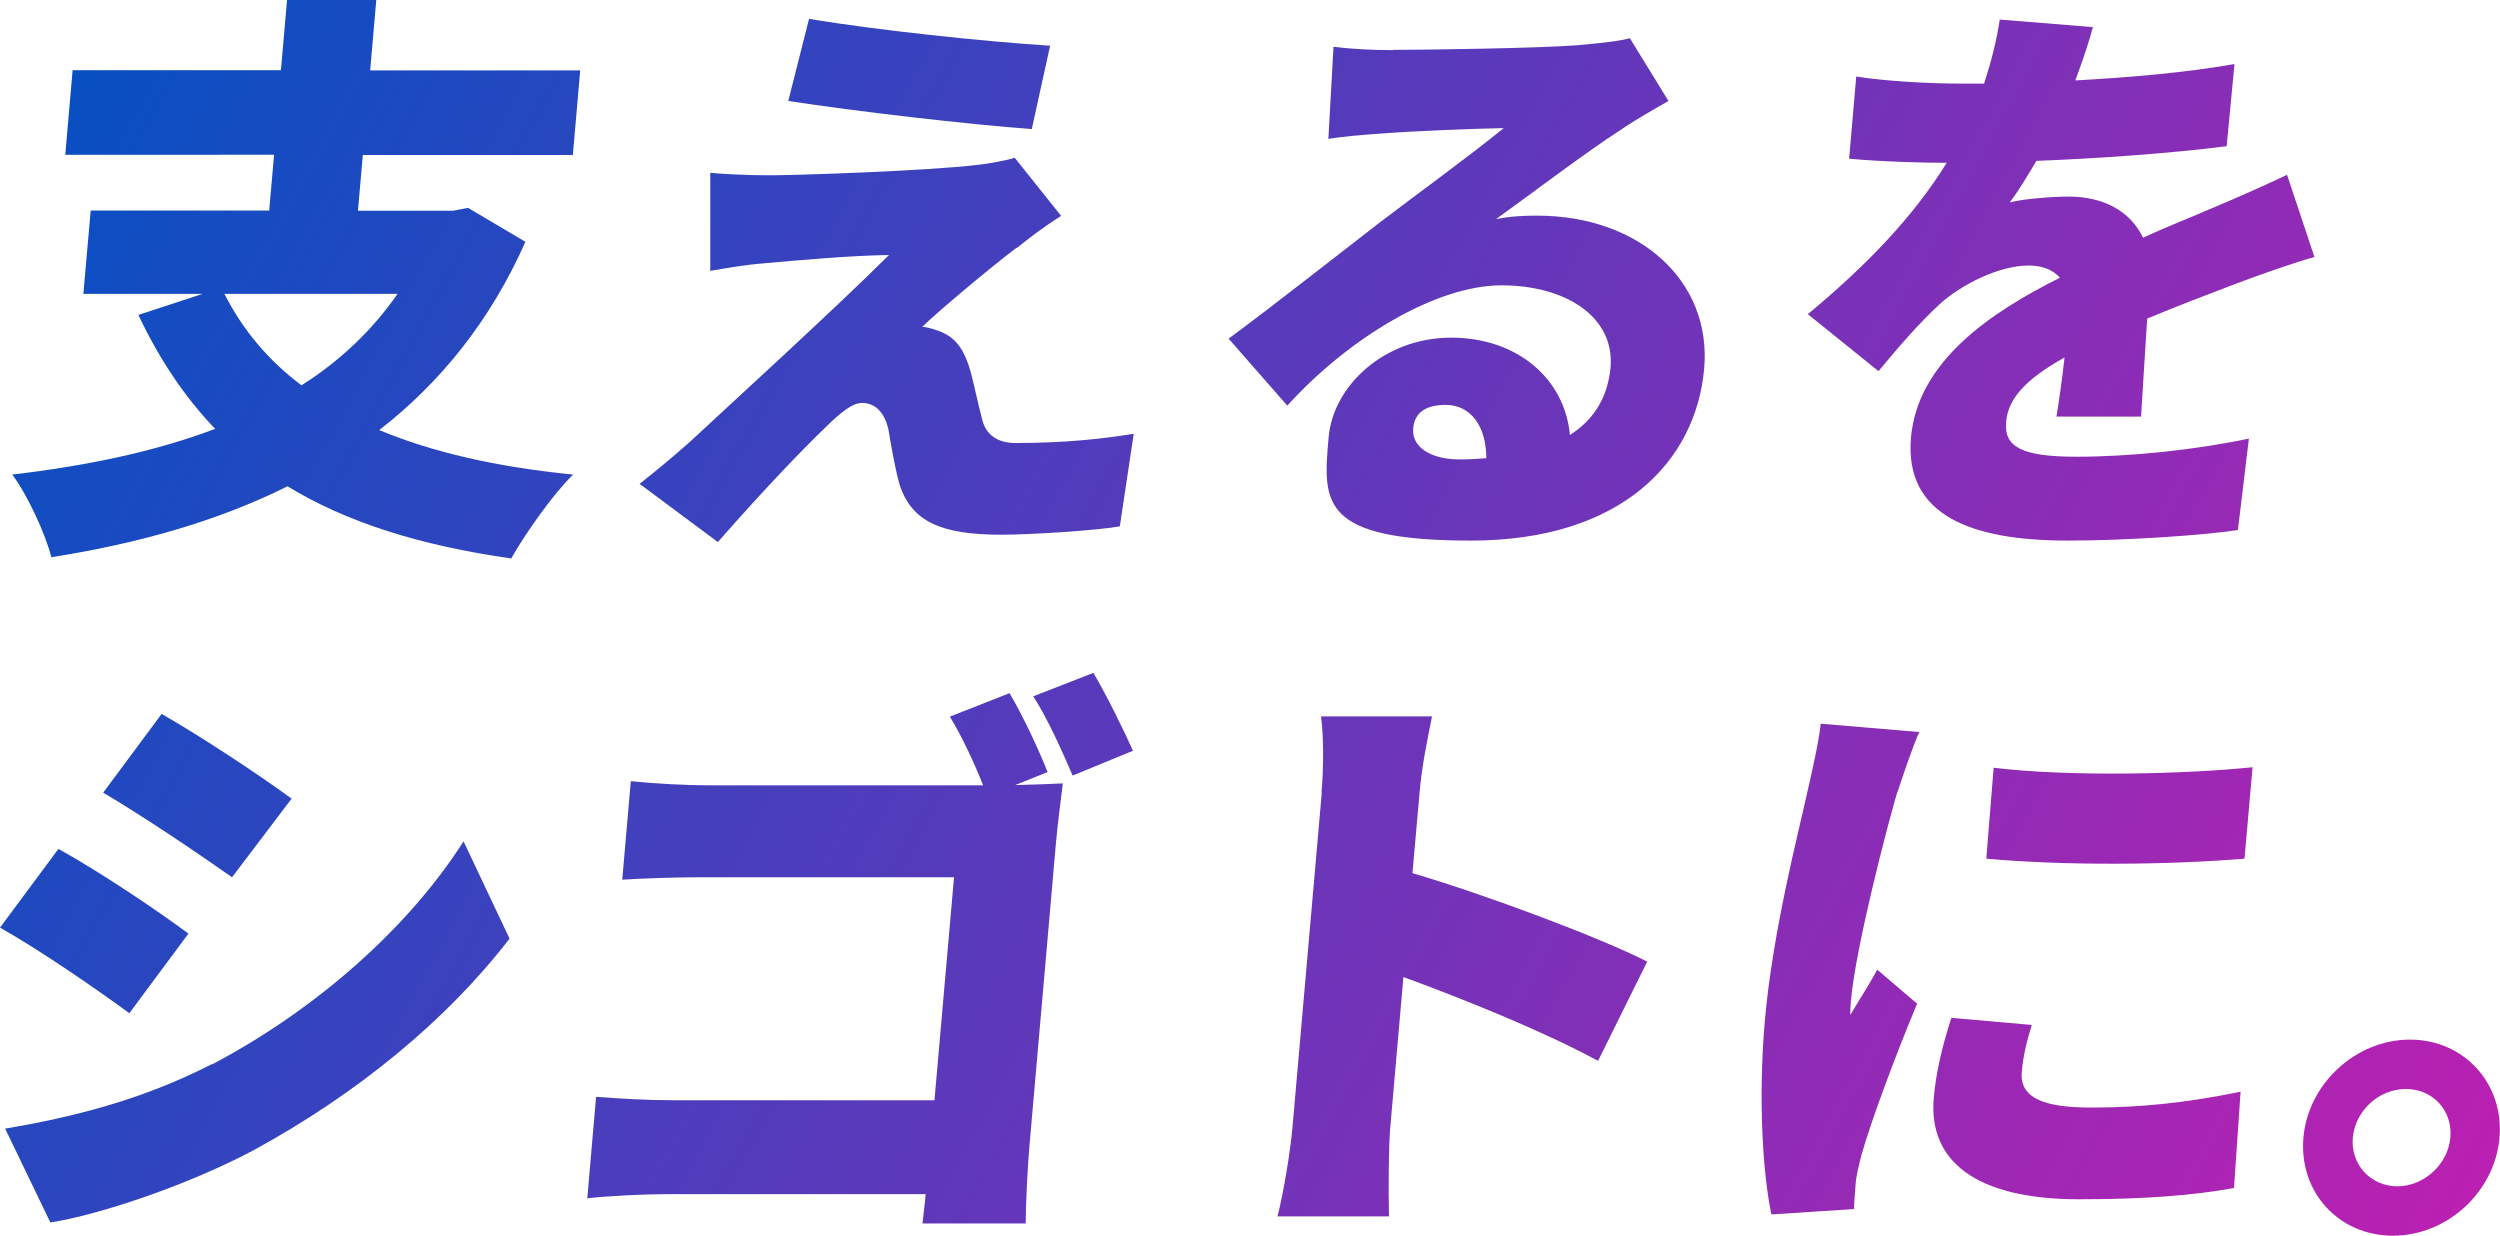
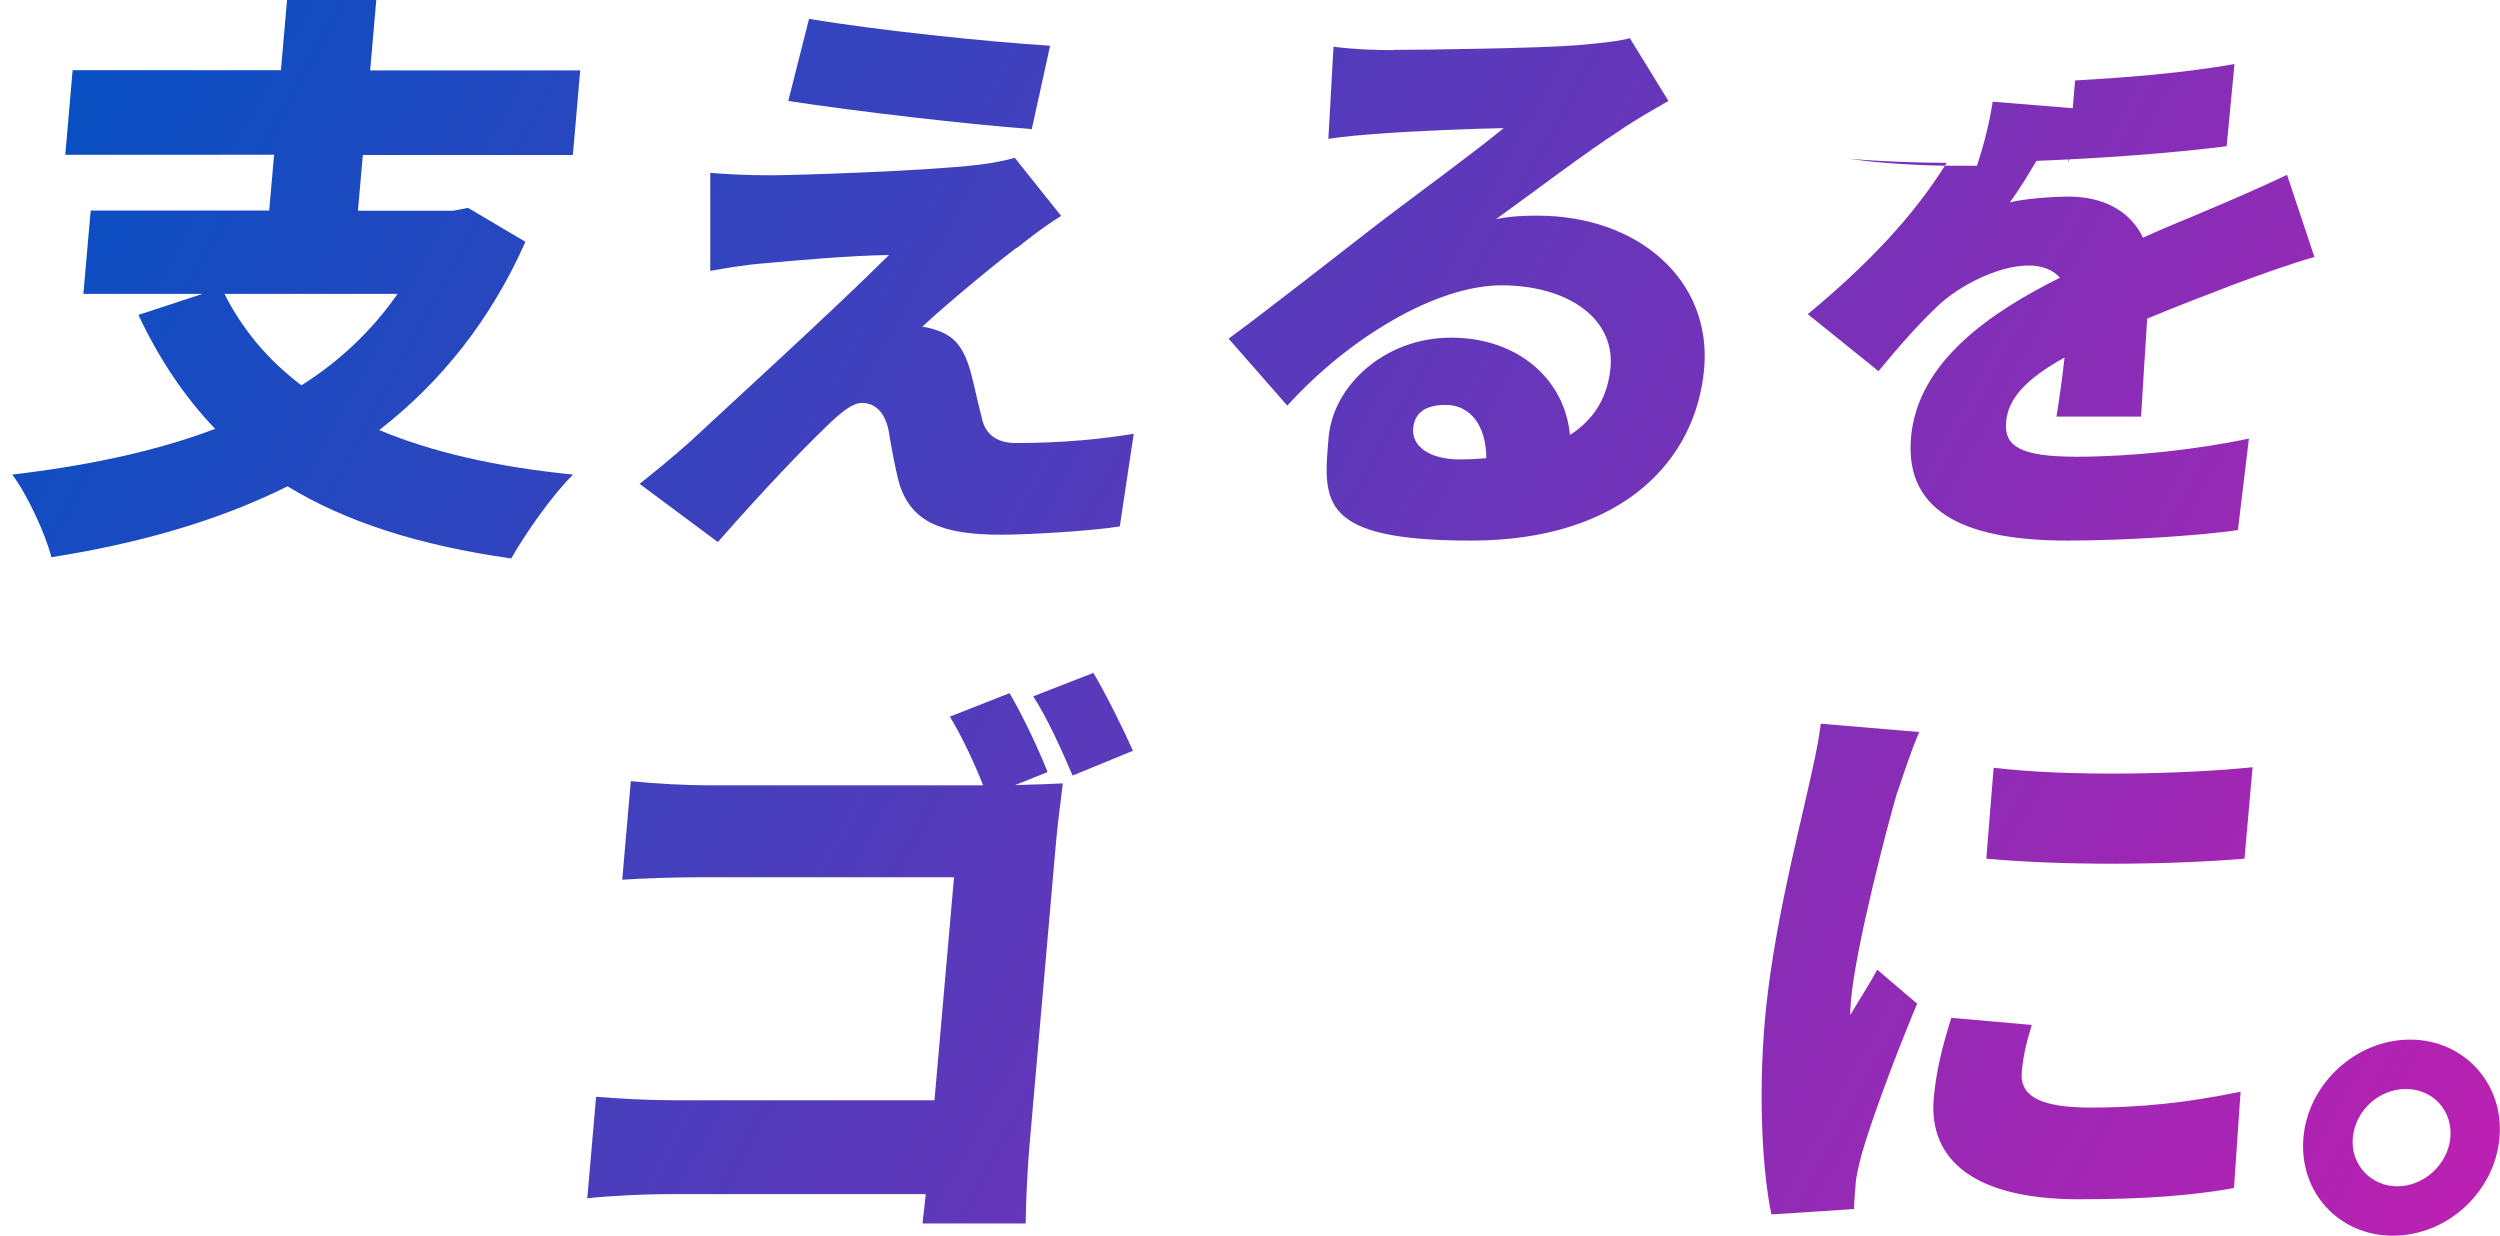
<svg xmlns="http://www.w3.org/2000/svg" xmlns:xlink="http://www.w3.org/1999/xlink" id="_レイヤー_1" data-name="レイヤー 1" version="1.1" viewBox="0 0 1022.5 505.4">
  <defs>
    <style>
      .cls-1 {
        fill: url(#_名称未設定グラデーション_24);
      }

      .cls-1, .cls-2, .cls-3, .cls-4, .cls-5, .cls-6, .cls-7, .cls-8, .cls-9 {
        stroke-width: 0px;
      }

      .cls-2 {
        fill: url(#_名称未設定グラデーション_24-9);
      }

      .cls-3 {
        fill: url(#_名称未設定グラデーション_24-6);
      }

      .cls-4 {
        fill: url(#_名称未設定グラデーション_24-3);
      }

      .cls-5 {
        fill: url(#_名称未設定グラデーション_24-5);
      }

      .cls-6 {
        fill: url(#_名称未設定グラデーション_24-7);
      }

      .cls-7 {
        fill: url(#_名称未設定グラデーション_24-4);
      }

      .cls-8 {
        fill: url(#_名称未設定グラデーション_24-2);
      }

      .cls-9 {
        fill: url(#_名称未設定グラデーション_24-8);
      }
    </style>
    <linearGradient id="_名称未設定グラデーション_24" data-name="名称未設定グラデーション 24" x1="-28.5" y1="42.5" x2="1001.7" y2="603.9" gradientUnits="userSpaceOnUse">
      <stop offset="0" stop-color="#0051c3" />
      <stop offset="1" stop-color="#c21eb1" />
    </linearGradient>
    <linearGradient id="_名称未設定グラデーション_24-2" data-name="名称未設定グラデーション 24" x1="28.2" y1="-61.5" x2="1058.4" y2="499.9" xlink:href="#_名称未設定グラデーション_24" />
    <linearGradient id="_名称未設定グラデーション_24-3" data-name="名称未設定グラデーション 24" x1="88.8" y1="-172.7" x2="1119" y2="388.7" xlink:href="#_名称未設定グラデーション_24" />
    <linearGradient id="_名称未設定グラデーション_24-4" data-name="名称未設定グラデーション 24" x1="141.8" y1="-270.1" x2="1172" y2="291.4" xlink:href="#_名称未設定グラデーション_24" />
    <linearGradient id="_名称未設定グラデーション_24-5" data-name="名称未設定グラデーション 24" x1="-157.4" y1="279" x2="872.8" y2="840.5" xlink:href="#_名称未設定グラデーション_24" />
    <linearGradient id="_名称未設定グラデーション_24-6" data-name="名称未設定グラデーション 24" x1="-86.2" y1="148.3" x2="944" y2="709.8" xlink:href="#_名称未設定グラデーション_24" />
    <linearGradient id="_名称未設定グラデーション_24-7" data-name="名称未設定グラデーション 24" x1="-43.3" y1="69.6" x2="986.9" y2="631.1" xlink:href="#_名称未設定グラデーション_24" />
    <linearGradient id="_名称未設定グラデーション_24-8" data-name="名称未設定グラデーション 24" x1="14" y1="-35.5" x2="1044.2" y2="525.9" xlink:href="#_名称未設定グラデーション_24" />
    <linearGradient id="_名称未設定グラデーション_24-9" data-name="名称未設定グラデーション 24" x1="25.3" y1="-56.3" x2="1055.5" y2="505.2" xlink:href="#_名称未設定グラデーション_24" />
  </defs>
  <path class="cls-1" d="M214.9,98.9c-14.4,32.4-34.8,57.6-59.8,77,21.8,9.1,48.1,15.1,79.3,18.2-8.4,8.2-19.6,24.2-25.3,34.3-37.5-5.3-67.6-14.9-91.5-29.5-28.9,14.4-61.6,23.5-96.6,29-2.3-9.4-10-25.9-16-33.8,30.6-3.6,58.4-9.4,83-18.7-12.5-13-22.9-28.6-31.4-46.6l26.2-8.6h-48.7l3-34.1h73l2-22.8H26.7l3-34.6h85.2L117.4,0h36.5l-2.5,28.8h85.9l-3,34.6h-85.9l-2,22.8h38.9l6.1-1.2,23.5,13.9ZM91.8,120.2c7.4,14.6,17.8,27.1,31.5,37.4,15.5-9.8,28.8-22.3,39.3-37.4h-70.8Z" />
  <path class="cls-8" d="M415.8,101.3c-12.9,9.8-34.4,28.1-38.6,32.4,1.9,0,6.1,1.2,8.9,2.6,5.3,2.6,8.5,7.2,10.9,15.8,1.6,6,3.1,13.4,4.6,19,1.4,6.5,6.1,10.1,13.8,10.1,19.9,0,35.7-1.7,48.3-3.8l-5.7,37.9c-10,1.7-36.3,3.4-48.5,3.4-24.5,0-36.7-5.3-41.6-20.6-2-7.2-3.6-16.8-4.5-22.3-1.9-8.6-6.7-11-10.8-11s-9,4.1-15.3,10.3c-8.7,8.4-23.4,23.5-43.7,46.6l-32-23.8c5.4-4.3,12.6-10.1,20.7-17.3,15.2-14.2,58.4-53.5,81.3-76.3-15.6.2-37.9,2.2-51.2,3.4-8.7.7-16.7,2.2-21.9,3.1v-40.1c5.6.5,15.2,1,24.5,1s63.7-1.7,85.1-4.3c4.6-.5,12.2-1.9,14.9-2.9l19,23.8c-7.9,5-12.8,8.9-18.2,13.2ZM429.5,18.7l-7.5,34.1c-25.8-1.9-71.6-7.2-99.6-11.5l8.5-33.6c27,4.6,72.9,9.4,98.6,11Z" />
  <path class="cls-4" d="M569.7,20.4c13,0,61-.7,75.3-1.9,11.6-1,18.4-1.9,21.6-2.9l15.8,25.7c-6.6,3.8-13.1,7.4-19.5,11.8-14.2,9.1-36.9,26.4-51,36.5,6.3-1.2,11.2-1.4,16.9-1.4,41.3,0,71.4,26.4,68.2,62.6-3.3,37.4-33.3,70.3-95.4,70.3s-60.5-15.8-58.2-42.2c1.8-21.1,22.8-40.8,50.1-40.8s46.5,17,48.6,39.8c10.2-6.5,15.5-15.8,16.6-27.6,1.8-20.6-18.2-33.6-44.6-33.6s-62.1,21.1-87.6,49.2l-24-27.4c16.4-12,46.6-35.8,61.8-47.5,14.4-11,38.2-28.3,50.7-38.6-12,.2-36.8,1.2-49.9,2.2-7.2.5-15.9,1.2-21.8,2.2l2.1-37.7c7.4,1,16.4,1.4,24.4,1.4ZM597.1,187.9c3.8,0,7.5-.2,10.8-.5,0-13.2-6.5-21.8-16.6-21.8s-12.9,4.8-13.3,9.6c-.7,7.4,6.8,12.7,19,12.7Z" />
-   <path class="cls-7" d="M848.7,32.9c21.7-1.2,44.7-3.1,65.2-6.7l-3.2,33.6c-22.6,2.9-52.3,5-77.8,6-3.7,6.2-7.3,12.2-10.9,17,4.9-1.4,17.3-2.4,24-2.4,14.2,0,25.2,5.8,30.5,16.8,10-4.6,18.2-7.7,26.9-11.5,11-4.6,21.2-9.1,32-14.2l11.2,33.6c-8.6,2.4-24.2,7.9-33.6,11.5-9.4,3.6-21.6,8.2-34.8,13.7-.9,13.2-1.8,29.3-2.5,40.1h-34.6c1-6.2,2.3-15.1,3.3-24.2-15.9,8.9-23.1,16.8-23.9,26.4-.9,10.1,6.2,14.2,28.8,14.2s49-2.9,70.5-7.4l-4.5,37.4c-14.8,2.2-46,4.3-69.7,4.3-39.4,0-66.8-10.3-64-42.2,2.8-31.4,33.1-51.4,60.9-65.3-3.3-3.8-8.2-5-12.8-5-12.2,0-27.8,7.9-36.7,16.1-7.9,7.4-15.6,16.1-24.7,27.1l-28.9-23.3c24.3-20.2,43.1-39.8,56.8-61.9-9.8,0-27.3-.5-39.9-1.7l2.9-33.6c11.8,1.9,30,2.9,42.9,2.9h9.4c2.9-8.9,5.2-18,6.4-26.2l38.1,3.1c-1.4,5.3-3.8,12.7-7.2,21.8Z" />
-   <path class="cls-5" d="M77.1,381.8l-24.2,32.6C39.1,404.3,16.2,388.5,0,379.4l23.9-32.2c16.5,9.1,40.5,25.2,53.1,34.6ZM86.8,435.3c43.3-22.8,80.8-56.6,102.8-91.2l18.8,39.8c-26,33.8-62.9,63.8-104.8,86.6-25.7,13.7-62.1,26.2-83,29.5l-18.5-38.4c27.5-4.6,56.2-11.8,84.6-26.4ZM119.3,326.6l-24.4,32.2c-13.6-9.6-36.7-25.2-52.7-34.6l23.9-32.2c16,9.1,40.3,25.2,53.1,34.6Z" />
+   <path class="cls-7" d="M848.7,32.9c21.7-1.2,44.7-3.1,65.2-6.7l-3.2,33.6c-22.6,2.9-52.3,5-77.8,6-3.7,6.2-7.3,12.2-10.9,17,4.9-1.4,17.3-2.4,24-2.4,14.2,0,25.2,5.8,30.5,16.8,10-4.6,18.2-7.7,26.9-11.5,11-4.6,21.2-9.1,32-14.2l11.2,33.6c-8.6,2.4-24.2,7.9-33.6,11.5-9.4,3.6-21.6,8.2-34.8,13.7-.9,13.2-1.8,29.3-2.5,40.1h-34.6c1-6.2,2.3-15.1,3.3-24.2-15.9,8.9-23.1,16.8-23.9,26.4-.9,10.1,6.2,14.2,28.8,14.2s49-2.9,70.5-7.4l-4.5,37.4c-14.8,2.2-46,4.3-69.7,4.3-39.4,0-66.8-10.3-64-42.2,2.8-31.4,33.1-51.4,60.9-65.3-3.3-3.8-8.2-5-12.8-5-12.2,0-27.8,7.9-36.7,16.1-7.9,7.4-15.6,16.1-24.7,27.1l-28.9-23.3c24.3-20.2,43.1-39.8,56.8-61.9-9.8,0-27.3-.5-39.9-1.7c11.8,1.9,30,2.9,42.9,2.9h9.4c2.9-8.9,5.2-18,6.4-26.2l38.1,3.1c-1.4,5.3-3.8,12.7-7.2,21.8Z" />
  <path class="cls-3" d="M428.4,315.8l-13.2,5.3c7.5-.2,16.4-.5,19.5-.7-.7,5.8-2.1,16.3-2.8,24.2l-10.9,124.6c-.7,8.2-1.4,21.8-1.5,31.2h-42.2c.4-4.1,1-8.2,1.3-12h-105.4c-9.1,0-24.3.7-33,1.7l3.6-41.5c9.3.7,20.3,1.4,31.6,1.4h106.8l8-91.2h-103.9c-10.8,0-24.3.5-31.8,1l3.5-40.3c9.5,1,22.9,1.7,31.5,1.7h112.6c-3.7-9.4-8.8-20.2-13.6-28.1l24.4-9.6c5.4,9.1,12.3,23.8,15.6,32.4ZM463.3,307.1l-24.6,10.1c-4.2-9.8-10.2-23.3-16.1-32.4l24.6-9.6c5.4,9.1,12.6,23.8,16.2,31.9Z" />
-   <path class="cls-6" d="M540.5,324.2c.8-9.6,1-22.1-.2-31.2h45.4c-1.8,9.1-4.1,19.7-5.1,31.2l-2.9,32.9c31.6,9.4,76.7,26.4,96,36.2l-20.1,40.6c-23.1-12.5-54.9-25.2-79.6-34.3l-5.4,61.7c-.6,6.5-.8,25.4-.5,36.2h-45.6c2.6-10.3,5.2-26.4,6.1-36.2l12-137Z" />
  <path class="cls-9" d="M776,323.9c-3.7,12.5-17.1,63.4-19,85.7,0,.7-.4,4.6-.2,5.5,3.9-6.7,7.2-11.5,11-18.5l16.3,13.9c-9.1,21.8-18.9,48.2-22.7,61.7-1,3.6-2.3,9.4-2.4,11.5-.2,2.6-.6,7-.7,10.8l-33.8,2.2c-3.4-16.1-5.5-46.3-2.7-79,3.2-36.7,13.7-76.8,17.6-94.6,1.6-7.2,4.2-18,5.3-27.1l40.3,3.4c-2.6,5.5-7.5,20.2-8.9,24.5ZM826.9,438.4c-.9,10.6,8.8,14.6,28.5,14.6s38.8-1.9,61-6.5l-2.7,39.4c-16.1,2.9-35.2,4.6-63.5,4.6-42,0-61.5-15.6-59.3-41.3.9-10.3,3.2-20.4,7.2-32.9l32.9,2.9c-2.4,7.7-3.5,13-4.1,19.2ZM921.3,313.8l-3.3,37.4c-31.7,2.6-73.7,2.9-105.6,0l3-37.2c31.1,3.8,78.7,2.6,105.9-.2Z" />
  <path class="cls-2" d="M1022.3,465.3c-1.9,22.1-21.3,40.1-43.6,40.1s-38.5-18-36.6-40.1c1.9-22.1,21.5-40.1,43.6-40.1s38.5,18,36.6,40.1ZM1002.2,465.3c1-11-7.1-19.9-18.2-19.9s-20.7,8.9-21.7,19.9c-1,11,7.4,19.9,18.2,19.9s20.7-8.9,21.7-19.9Z" />
</svg>